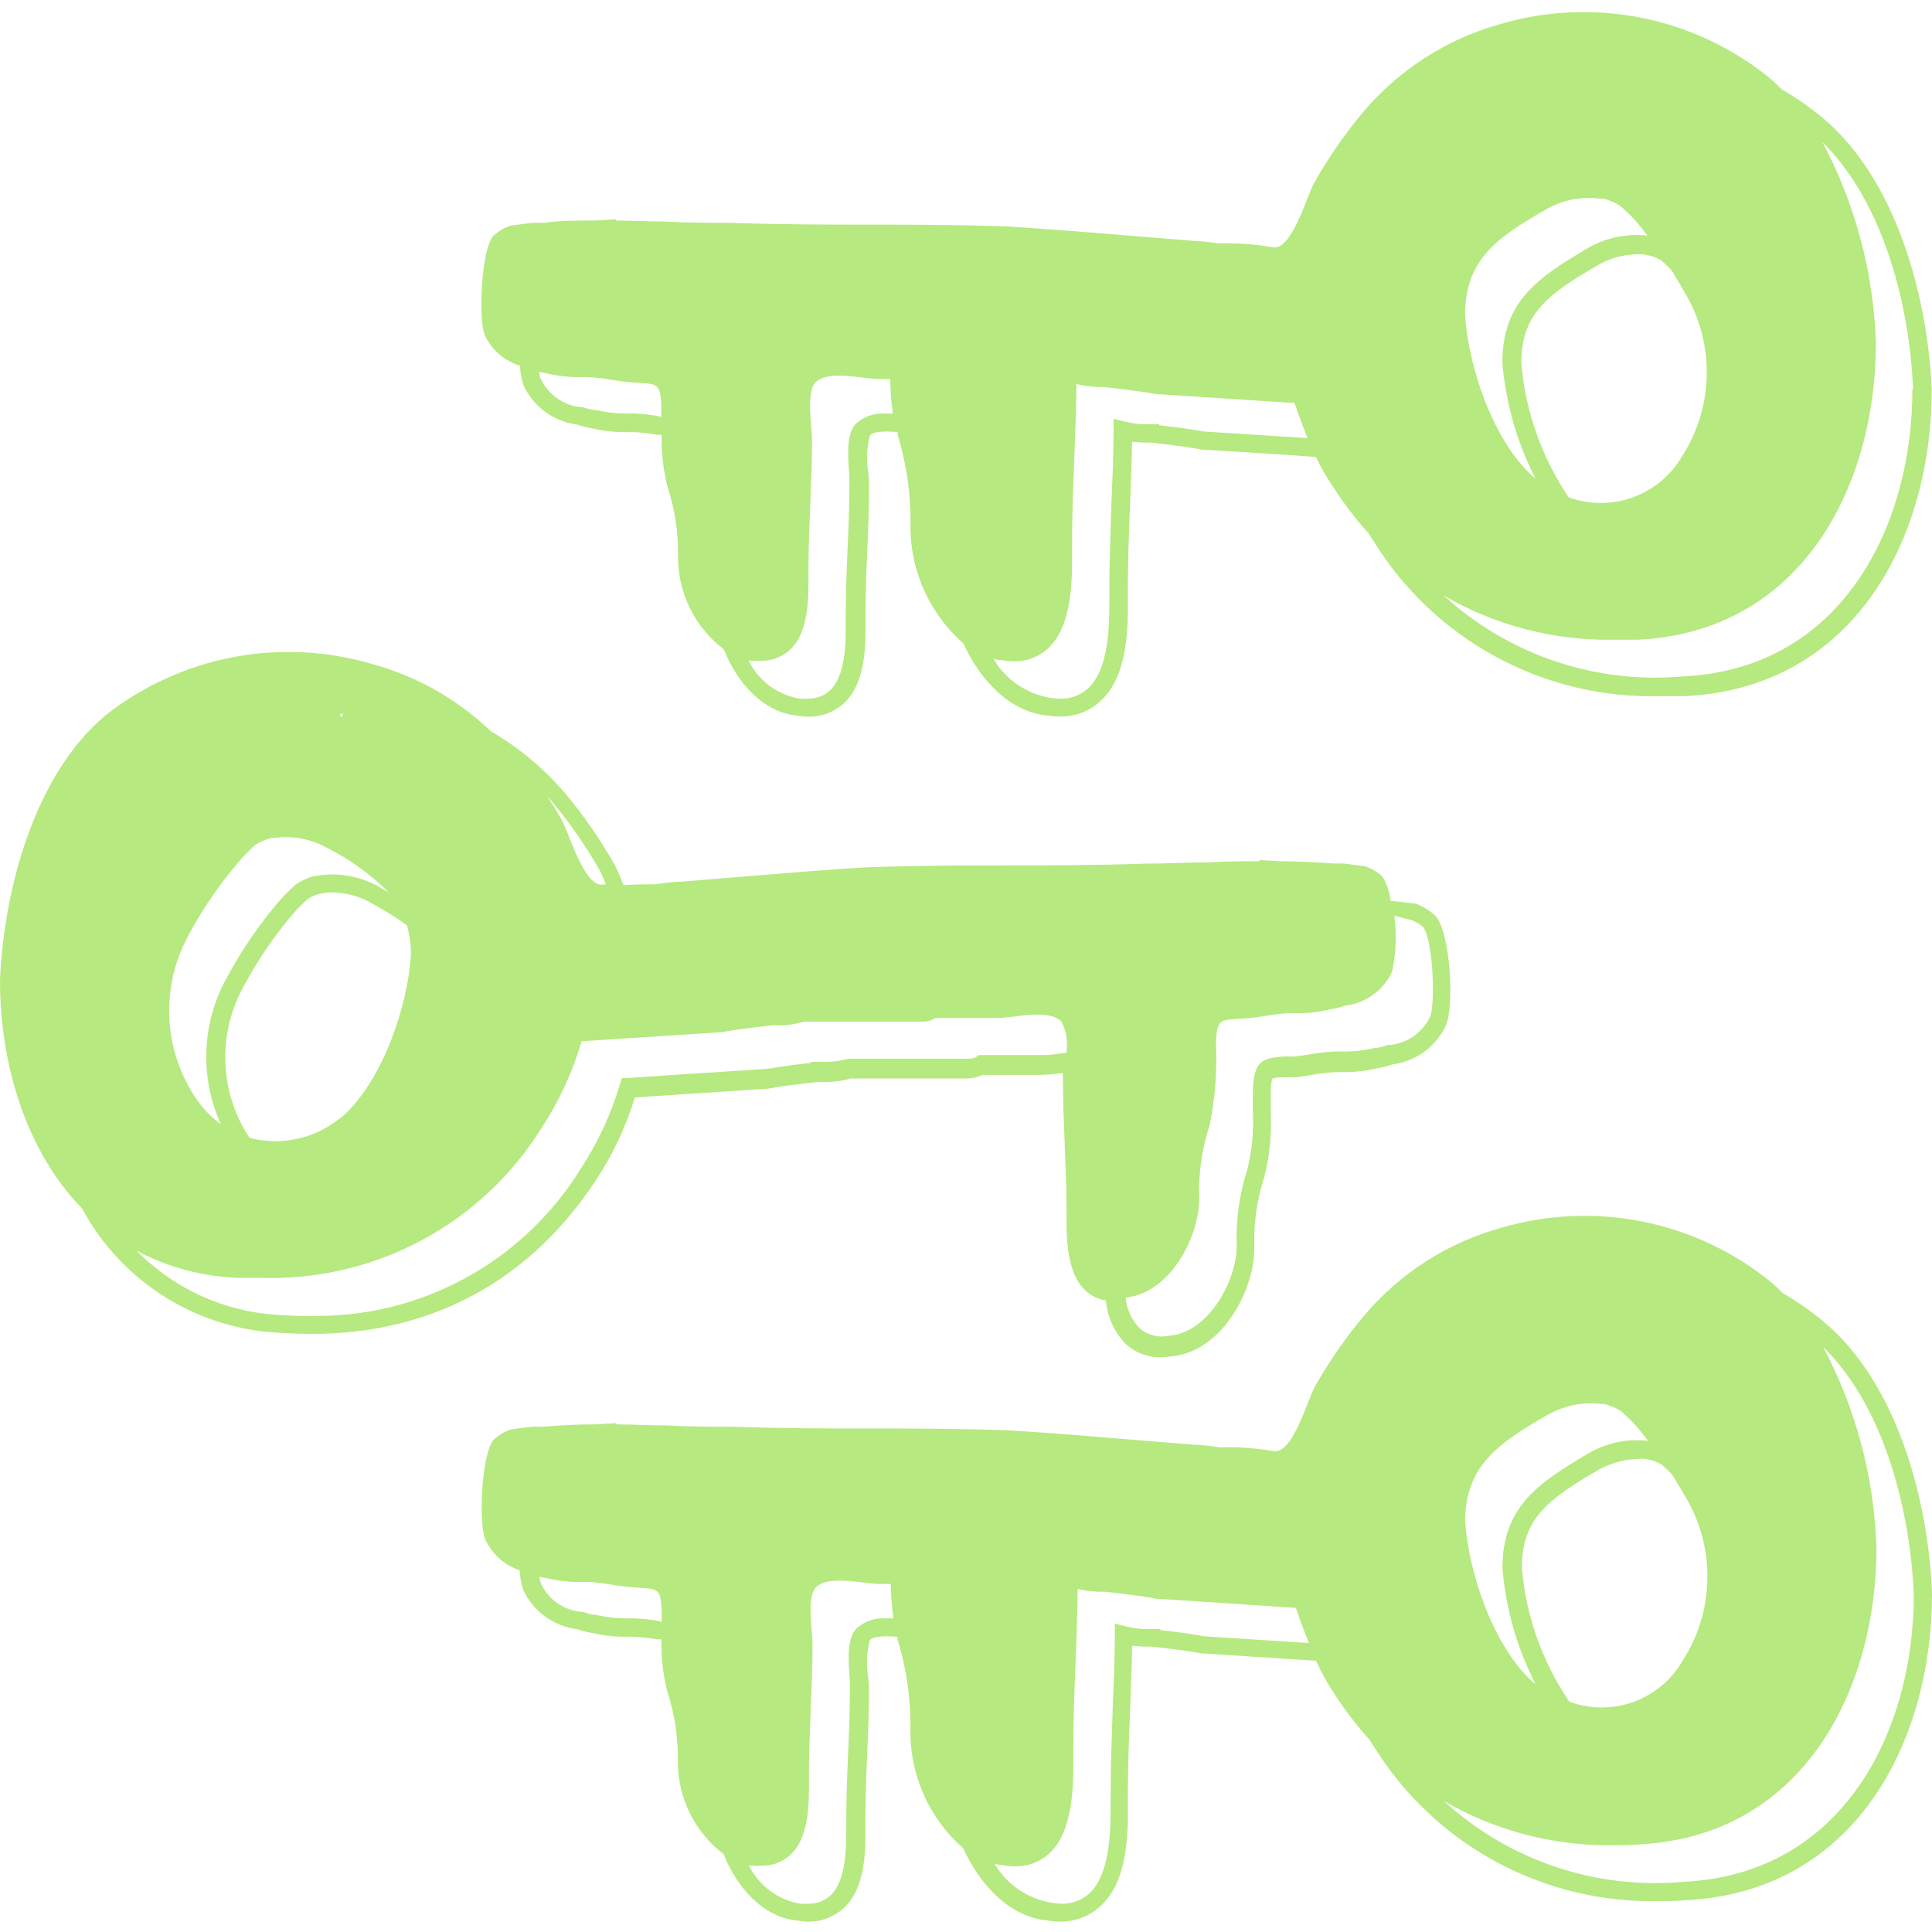
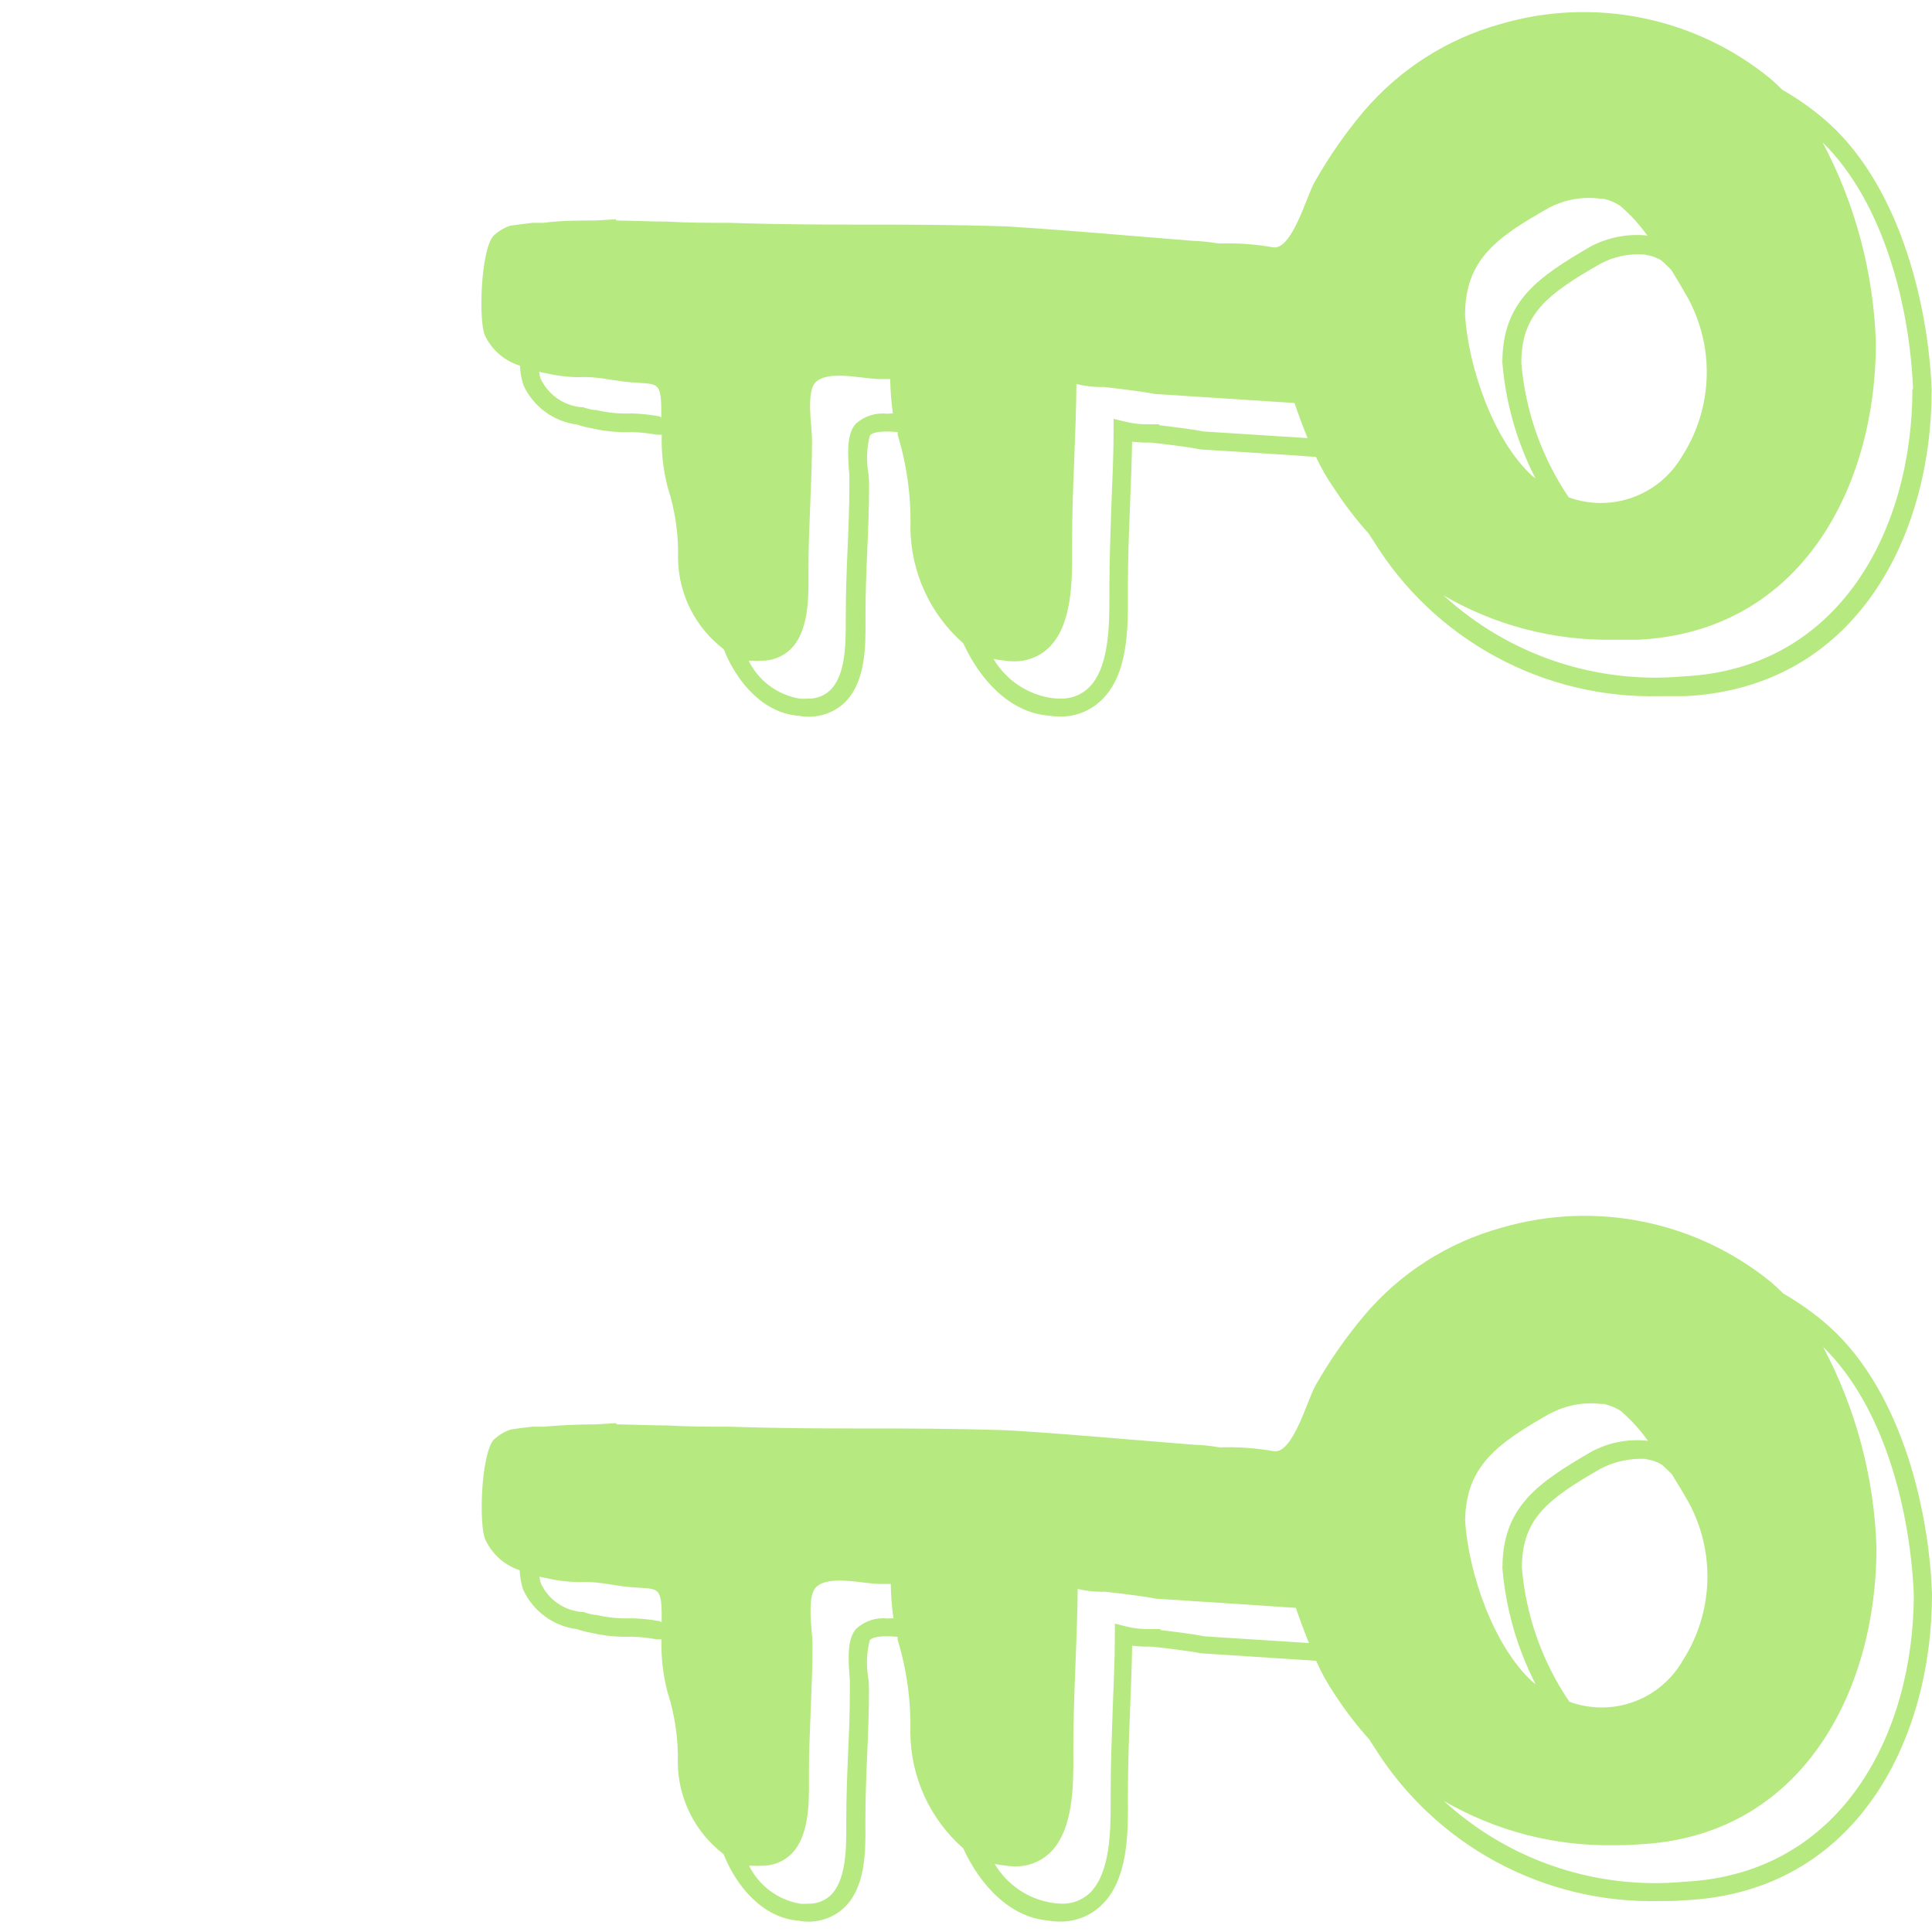
<svg xmlns="http://www.w3.org/2000/svg" width="160" height="160" viewBox="0 0 160 160" fill="none">
  <path d="M43.061 30.284C43.083 30.84 43.183 31.39 43.357 31.919C43.764 32.793 44.386 33.549 45.165 34.116C45.944 34.684 46.854 35.044 47.811 35.163C48.187 35.297 48.575 35.396 48.969 35.459C50.061 35.717 51.183 35.825 52.303 35.781C53.003 35.8 53.7 35.874 54.389 36H54.801C54.76 37.462 54.924 38.922 55.29 40.338C55.913 42.253 56.204 44.26 56.153 46.273C56.173 47.727 56.525 49.157 57.18 50.455C57.836 51.754 58.779 52.885 59.937 53.765C61.006 56.468 63.194 59.056 66.129 59.275C66.767 59.4 67.425 59.382 68.055 59.222C68.686 59.062 69.272 58.763 69.772 58.348C71.716 56.661 71.69 53.507 71.677 51.422V50.958C71.677 49.195 71.742 47.406 71.819 45.681C71.896 43.956 71.974 42.089 71.974 40.274C71.974 39.99 71.974 39.604 71.909 39.154C71.736 38.126 71.78 37.074 72.038 36.064C72.373 35.691 73.39 35.704 74.342 35.781C74.336 35.858 74.336 35.936 74.342 36.013C75.105 38.514 75.461 41.122 75.398 43.737C75.416 45.545 75.816 47.329 76.57 48.972C77.324 50.616 78.416 52.082 79.775 53.276C81.165 56.314 83.637 58.991 86.79 59.262C87.127 59.312 87.467 59.338 87.808 59.339C89.044 59.357 90.239 58.896 91.142 58.051C93.459 55.94 93.42 51.911 93.407 49.259V48.641C93.407 46.337 93.497 43.994 93.588 41.728C93.652 40.016 93.729 38.266 93.755 36.579C94.238 36.632 94.724 36.658 95.21 36.656H95.364C96.059 36.734 98.209 36.978 99.458 37.223C102.122 37.377 104.362 37.532 106.589 37.673L108.984 37.841C109.423 38.782 109.944 39.682 110.541 40.531C111.387 41.831 112.334 43.062 113.374 44.213C113.502 44.419 113.618 44.625 113.76 44.818C116.24 48.84 119.731 52.141 123.885 54.393C128.038 56.645 132.71 57.769 137.433 57.653C138.116 57.653 138.811 57.653 139.506 57.653C153.666 56.983 159.974 44.445 159.974 32.279C159.665 24.8 157.142 14.965 150.963 9.777C149.915 8.898 148.79 8.114 147.603 7.434C147.281 7.113 146.947 6.804 146.612 6.508C143.534 3.996 139.89 2.272 135.997 1.485C132.103 0.698 128.076 0.871 124.264 1.989C119.851 3.217 115.906 5.736 112.936 9.224C111.401 11.046 110.039 13.007 108.868 15.081C108.224 16.175 106.988 20.81 105.392 20.475C103.922 20.218 102.429 20.115 100.938 20.166C100.24 20.047 99.535 19.974 98.827 19.947L93.291 19.497C90.047 19.226 86.482 18.943 83.379 18.75C74.072 18.454 69.618 18.75 60.388 18.454C58.65 18.454 56.964 18.454 55.239 18.351C53.848 18.351 52.432 18.274 51.016 18.261V18.158L49.291 18.261C47.875 18.261 46.433 18.261 45.004 18.454H44.09L42.275 18.686C41.734 18.864 41.241 19.163 40.834 19.561C39.817 20.848 39.623 26.487 40.151 27.761C40.433 28.361 40.838 28.896 41.339 29.331C41.84 29.765 42.426 30.09 43.061 30.284ZM132.567 16.459H132.799C133.293 16.573 133.764 16.774 134.189 17.051C134.524 17.347 134.833 17.643 135.142 17.952C135.606 18.442 136.036 18.962 136.429 19.509C134.818 19.338 133.192 19.647 131.756 20.398C127.328 22.972 124.419 24.968 124.419 30.027C124.695 33.373 125.626 36.631 127.161 39.617L126.89 39.411C123.646 36.425 121.612 30.4 121.329 26.113C121.329 21.518 123.904 19.677 128.281 17.205C129.597 16.516 131.095 16.255 132.567 16.459ZM125.989 30.065C125.989 26.023 128.1 24.375 132.542 21.84C133.666 21.239 134.94 20.975 136.21 21.08C136.329 21.128 136.456 21.154 136.584 21.157C136.931 21.242 137.265 21.377 137.575 21.556C137.871 21.814 138.128 22.084 138.412 22.354C138.914 23.178 139.39 23.976 139.789 24.684C140.889 26.712 141.424 28.998 141.338 31.304C141.252 33.609 140.548 35.849 139.3 37.789C138.381 39.365 136.939 40.568 135.224 41.189C133.509 41.81 131.63 41.81 129.915 41.188C127.675 37.878 126.323 34.048 125.989 30.065ZM54.621 34.481C53.855 34.341 53.081 34.259 52.303 34.236C51.312 34.28 50.32 34.185 49.355 33.953H49.214C48.901 33.914 48.594 33.837 48.3 33.721H48.107C47.4 33.65 46.723 33.398 46.142 32.99C45.56 32.582 45.093 32.032 44.786 31.391C44.713 31.196 44.666 30.993 44.644 30.786C44.847 30.84 45.054 30.883 45.262 30.915C46.302 31.164 47.373 31.268 48.441 31.224C49.652 31.224 50.926 31.546 52.123 31.649C54.363 31.842 54.698 31.52 54.762 33.657C54.762 33.966 54.762 34.275 54.762 34.584L54.621 34.481ZM73.441 34.262C72.977 34.212 72.508 34.261 72.064 34.405C71.621 34.549 71.212 34.786 70.867 35.099C70.12 35.923 70.184 37.519 70.339 39.347C70.339 39.746 70.339 40.081 70.339 40.338C70.339 42.115 70.261 43.93 70.184 45.668C70.107 47.406 70.043 49.233 70.043 51.023V51.499C70.043 53.301 70.043 56.03 68.665 57.24C68.172 57.663 67.538 57.884 66.889 57.858C66.666 57.875 66.442 57.875 66.219 57.858C65.317 57.706 64.464 57.342 63.73 56.796C62.996 56.25 62.402 55.538 61.997 54.717H62.293C62.537 54.736 62.782 54.736 63.027 54.717C63.864 54.735 64.679 54.447 65.318 53.906C66.992 52.465 66.966 49.529 66.953 47.586V47.109C66.953 43.556 67.249 40.016 67.249 36.425C67.249 35.343 66.747 32.563 67.507 31.7C68.511 30.593 71.497 31.391 72.81 31.391H73.724C73.739 32.343 73.812 33.293 73.943 34.236L73.441 34.262ZM99.638 35.73C98.634 35.524 96.947 35.331 95.995 35.215V35.137H95.21C94.525 35.158 93.84 35.084 93.176 34.919L92.223 34.687V35.665C92.223 37.699 92.12 39.759 92.043 41.754C91.966 44.046 91.875 46.401 91.875 48.731V49.362C91.875 51.744 91.875 55.361 90.112 57.009C89.486 57.576 88.665 57.881 87.82 57.858C87.544 57.86 87.269 57.838 86.996 57.794C86.02 57.635 85.091 57.263 84.275 56.704C83.458 56.146 82.775 55.415 82.272 54.563C82.534 54.631 82.801 54.674 83.07 54.692C83.364 54.742 83.661 54.768 83.959 54.769C84.999 54.792 86.008 54.414 86.778 53.713C88.825 51.834 88.799 48.011 88.786 45.487V44.87C88.786 40.518 89.108 36.193 89.146 31.803C89.874 31.985 90.623 32.067 91.373 32.048C91.373 32.048 94.231 32.344 95.647 32.627L107.207 33.374C107.529 34.326 107.89 35.305 108.289 36.283L99.638 35.73ZM158.378 32.228C158.378 43.621 152.508 55.4 139.377 56.018C135.788 56.338 132.172 55.907 128.758 54.752C125.345 53.597 122.21 51.744 119.553 49.311C123.808 51.789 128.66 53.057 133.584 52.98C134.254 52.98 134.936 52.98 135.618 52.98C149.251 52.336 155.353 40.184 155.353 28.418C155.168 22.61 153.658 16.921 150.937 11.786C156.022 16.767 158.172 25.47 158.429 32.228H158.378Z" fill="#B6E97F" />
-   <path d="M49.313 97.795C50.729 95.662 51.828 93.334 52.575 90.885L63.688 90.15C64.835 89.918 66.988 89.686 67.684 89.609H67.839C68.73 89.65 69.622 89.55 70.482 89.312H80.074C80.52 89.314 80.962 89.213 81.363 89.016H86.301C86.776 89.003 87.249 88.96 87.719 88.887H88.028C88.028 89.093 88.028 89.274 88.028 89.428C88.028 93.025 88.325 96.571 88.325 100.142V100.606C88.325 102.553 88.325 105.492 89.962 106.949C90.424 107.343 90.986 107.602 91.586 107.697C91.702 109.099 92.32 110.413 93.327 111.397C94.106 112.062 95.101 112.419 96.124 112.402C96.388 112.402 96.651 112.381 96.911 112.338C101.294 112.003 104.014 106.588 103.873 103.146C103.828 101.212 104.111 99.286 104.711 97.447C105.133 95.763 105.311 94.026 105.239 92.29C105.239 91.672 105.239 91.001 105.239 90.421C105.226 90.051 105.269 89.682 105.368 89.325C105.68 89.248 106.001 89.209 106.322 89.209H107.173C107.676 89.209 108.192 89.08 108.72 89.003C109.405 88.877 110.099 88.803 110.796 88.784C111.919 88.83 113.043 88.717 114.135 88.448C114.531 88.389 114.92 88.29 115.295 88.152C116.253 88.033 117.165 87.672 117.945 87.104C118.725 86.535 119.348 85.778 119.756 84.903C120.401 83.382 120.181 77.503 118.918 75.879C118.421 75.411 117.833 75.051 117.19 74.821H117.036C116.417 74.731 115.746 74.654 115.269 74.615H115.166C115.087 73.911 114.863 73.231 114.509 72.617C114.094 72.22 113.597 71.921 113.052 71.74L111.234 71.508H110.319C108.888 71.392 107.457 71.341 106.026 71.328L104.311 71.225V71.328C102.893 71.328 101.475 71.328 100.082 71.418C98.381 71.418 96.692 71.521 94.925 71.521C85.669 71.817 81.208 71.521 71.887 71.818C68.78 71.998 65.222 72.295 61.96 72.565L56.416 73.016C55.707 73.037 55.001 73.11 54.302 73.236C53.361 73.236 52.51 73.236 51.633 73.313C51.633 73.236 51.633 73.184 51.556 73.12C51.37 72.603 51.15 72.099 50.898 71.611C49.701 69.495 48.311 67.492 46.747 65.629C45.007 63.608 42.942 61.891 40.636 60.55C37.914 57.94 34.587 56.044 30.954 55.032C27.183 53.896 23.194 53.686 19.325 54.42C15.456 55.154 11.821 56.81 8.728 59.248C2.759 64.263 0.309 73.867 0 81.164C0 88.178 2.179 95.346 6.794 100.077C8.431 103.121 10.844 105.678 13.787 107.489C16.73 109.3 20.099 110.301 23.554 110.391C34.513 111.113 43.46 106.678 49.313 97.795ZM116.829 76.175C117.206 76.309 117.556 76.51 117.861 76.768C118.699 77.877 118.879 83.214 118.428 84.207C118.124 84.851 117.658 85.406 117.074 85.815C116.491 86.224 115.811 86.474 115.102 86.54H114.908C114.613 86.655 114.306 86.737 113.993 86.785H113.851C112.885 87.018 111.891 87.113 110.899 87.069C110.121 87.088 109.345 87.166 108.578 87.301C108.101 87.379 107.611 87.456 107.147 87.495H106.335C104.427 87.611 103.886 87.959 103.757 90.189C103.757 90.847 103.757 91.478 103.757 92.123C103.836 93.705 103.684 95.29 103.305 96.829C102.66 98.826 102.359 100.918 102.416 103.017C102.519 105.84 100.186 110.365 96.808 110.623C96.392 110.712 95.962 110.706 95.549 110.606C95.136 110.505 94.751 110.313 94.423 110.043C93.731 109.352 93.306 108.439 93.224 107.465C97.091 107.052 99.425 102.089 99.309 99.097C99.257 97.081 99.553 95.07 100.186 93.154C100.636 90.906 100.809 88.612 100.701 86.321C100.791 84.181 101.101 84.516 103.344 84.323C104.556 84.22 105.819 83.898 107.031 83.898C108.103 83.945 109.175 83.836 110.216 83.575C110.599 83.521 110.975 83.426 111.337 83.292C112.18 83.203 112.985 82.899 113.676 82.409C114.367 81.919 114.92 81.26 115.282 80.494C115.612 78.969 115.678 77.4 115.476 75.853L116.829 76.175ZM45.703 66.377C47.204 68.163 48.537 70.084 49.687 72.114C49.803 72.333 49.983 72.759 50.177 73.249H49.97C48.385 73.584 47.134 68.943 46.489 67.834C46.115 67.189 45.716 66.545 45.316 65.926L45.703 66.377ZM20.589 94.121C19.41 92.296 18.745 90.187 18.664 88.016C18.582 85.845 19.087 83.692 20.125 81.783C21.36 79.442 22.871 77.256 24.624 75.273L25.449 74.473C25.774 74.254 26.137 74.096 26.519 74.009C26.647 74.001 26.773 73.975 26.893 73.932C28.16 73.823 29.432 74.083 30.555 74.68C31.844 75.389 32.824 75.969 33.713 76.652C33.927 77.438 34.036 78.249 34.035 79.063C33.752 83.395 31.715 89.377 28.453 92.381L28.066 92.677C27.04 93.491 25.838 94.055 24.556 94.326C23.274 94.596 21.947 94.566 20.679 94.237L20.589 94.121ZM28.453 59.119L28.234 59.415L28.157 59.119H28.453ZM15.561 77.542C16.839 75.144 18.397 72.907 20.202 70.876C20.512 70.567 20.808 70.258 21.156 69.961C21.578 69.688 22.045 69.492 22.536 69.381H22.768C24.244 69.198 25.741 69.482 27.048 70.193C28.957 71.148 30.698 72.406 32.205 73.919L31.251 73.365C29.798 72.576 28.132 72.269 26.494 72.488L25.849 72.591C25.368 72.743 24.912 72.964 24.495 73.249C24.147 73.558 23.825 73.867 23.503 74.19C21.654 76.277 20.057 78.575 18.745 81.035C17.735 82.873 17.169 84.921 17.09 87.016C17.012 89.111 17.424 91.195 18.294 93.103C17.387 92.448 16.62 91.62 16.038 90.666C14.797 88.716 14.1 86.47 14.018 84.161C13.937 81.851 14.474 79.561 15.574 77.529L15.561 77.542ZM25.63 108.986C24.972 108.986 24.34 108.986 23.631 108.921C18.991 108.807 14.576 106.893 11.319 103.584C13.916 104.956 16.79 105.723 19.725 105.827C20.408 105.827 21.092 105.827 21.762 105.827C26.351 105.951 30.893 104.874 34.939 102.703C38.984 100.533 42.392 97.343 44.826 93.451C46.292 91.224 47.417 88.79 48.165 86.231L59.755 85.483C61.174 85.2 64.061 84.903 64.036 84.903C64.906 84.95 65.778 84.85 66.614 84.607H76.322C76.718 84.632 77.112 84.528 77.444 84.31H82.6C83.89 84.31 86.906 83.498 87.912 84.62C88.317 85.414 88.457 86.318 88.312 87.198L87.693 87.262C87.287 87.326 86.878 87.365 86.468 87.379H81.053L80.847 87.533C80.646 87.642 80.418 87.691 80.19 87.675H70.263C69.508 87.887 68.725 87.974 67.942 87.933H67.156V88.023C66.202 88.126 64.577 88.332 63.61 88.513L56.455 88.977L52.033 89.274H51.505L51.35 89.763C50.617 92.248 49.522 94.611 48.101 96.777C45.75 100.595 42.439 103.73 38.498 105.87C34.558 108.01 30.125 109.08 25.643 108.973L25.63 108.986Z" fill="#B6E97F" />
  <path d="M151.048 109.472C149.999 108.592 148.874 107.808 147.687 107.127C147.365 106.805 147.03 106.496 146.695 106.2C143.615 103.687 139.97 101.963 136.074 101.175C132.178 100.387 128.149 100.56 124.335 101.679C119.915 102.897 115.965 105.42 113.001 108.918C111.468 110.738 110.106 112.696 108.931 114.765C108.287 115.873 107.05 120.51 105.453 120.175C103.982 119.918 102.489 119.815 100.997 119.866C100.299 119.741 99.593 119.667 98.884 119.647L93.346 119.196C90.1 118.926 86.532 118.629 83.428 118.449C74.116 118.153 69.66 118.449 60.425 118.153C58.686 118.153 56.999 118.153 55.273 118.05C53.882 118.05 52.465 117.972 51.048 117.96V117.857L49.322 117.96C47.905 117.96 46.463 118.024 45.033 118.153H44.119C43.509 118.213 42.904 118.29 42.303 118.385C41.761 118.563 41.268 118.863 40.86 119.26C39.842 120.548 39.649 126.19 40.177 127.465C40.45 128.069 40.845 128.609 41.337 129.053C41.829 129.496 42.408 129.833 43.037 130.041C43.059 130.593 43.159 131.14 43.333 131.664C43.739 132.54 44.361 133.298 45.141 133.868C45.92 134.438 46.831 134.801 47.789 134.923C48.168 135.049 48.556 135.148 48.949 135.219C50.041 135.477 51.163 135.585 52.285 135.541C52.985 135.56 53.682 135.634 54.371 135.76H54.783C54.741 137.227 54.906 138.692 55.273 140.113C55.895 142.025 56.186 144.028 56.136 146.038C56.157 147.495 56.509 148.927 57.165 150.228C57.821 151.529 58.764 152.664 59.922 153.547C60.991 156.252 63.181 158.828 66.118 159.06C66.757 159.187 67.416 159.168 68.047 159.005C68.678 158.843 69.265 158.54 69.763 158.119C71.707 156.445 71.682 153.289 71.669 151.203V150.739C71.669 148.975 71.733 147.184 71.811 145.446C71.888 143.707 71.965 141.865 71.965 140.036C71.965 139.765 71.965 139.366 71.901 138.928C71.728 137.9 71.771 136.847 72.029 135.837C72.364 135.464 73.382 135.476 74.335 135.554C74.329 135.631 74.329 135.708 74.335 135.785C75.1 138.288 75.457 140.897 75.391 143.514C75.408 145.325 75.807 147.112 76.561 148.759C77.316 150.406 78.409 151.875 79.77 153.07C81.161 156.11 83.634 158.789 86.79 159.047C87.126 159.108 87.466 159.138 87.808 159.137C89.043 159.149 90.237 158.688 91.144 157.849C93.462 155.737 93.423 151.705 93.41 149.052V148.434C93.41 146.128 93.501 143.784 93.591 141.517C93.655 139.804 93.732 138.052 93.758 136.288C94.241 136.347 94.727 136.373 95.214 136.365H95.368C96.064 136.442 98.215 136.674 99.464 136.919L108.995 137.537C109.435 138.533 109.965 139.485 110.579 140.384C111.425 141.685 112.373 142.916 113.413 144.067C113.542 144.273 113.658 144.48 113.799 144.673C116.287 148.676 119.778 151.96 123.926 154.199C128.074 156.438 132.735 157.554 137.447 157.437C138.13 157.437 138.825 157.437 139.521 157.372C153.689 156.716 160 144.17 160 131.999C159.73 124.49 157.205 114.624 151.048 109.472ZM128.341 117.084C129.647 116.375 131.142 116.091 132.617 116.272H132.849C133.341 116.388 133.811 116.584 134.24 116.852C134.575 117.148 134.884 117.457 135.193 117.766C135.657 118.256 136.087 118.777 136.481 119.325C134.853 119.135 133.206 119.455 131.767 120.239C127.336 122.815 124.425 124.799 124.425 129.874C124.702 133.221 125.634 136.482 127.169 139.469L126.898 139.263C123.653 136.275 121.618 130.247 121.334 125.958C121.386 121.386 124.013 119.544 128.341 117.071V117.084ZM126.035 129.848C126.035 125.791 128.148 124.155 132.578 121.617C133.525 121.13 134.567 120.857 135.631 120.819C135.841 120.806 136.052 120.806 136.262 120.819C136.383 120.861 136.508 120.887 136.636 120.896C136.984 120.982 137.317 121.116 137.627 121.295C137.898 121.54 138.156 121.785 138.452 122.081C138.967 122.906 139.444 123.717 139.843 124.412C140.944 126.441 141.479 128.729 141.393 131.035C141.307 133.342 140.602 135.583 139.353 137.524C138.443 139.11 137.001 140.322 135.282 140.945C133.562 141.567 131.678 141.56 129.964 140.925C127.725 137.631 126.372 133.816 126.035 129.848ZM54.654 134.266C53.89 134.119 53.114 134.037 52.336 134.021C51.344 134.065 50.352 133.969 49.386 133.738H49.245C48.931 133.694 48.624 133.612 48.33 133.493H48.137C47.43 133.427 46.752 133.178 46.17 132.772C45.587 132.365 45.12 131.815 44.814 131.174C44.742 130.979 44.694 130.776 44.672 130.569C44.876 130.623 45.082 130.666 45.291 130.698C46.332 130.947 47.402 131.051 48.472 131.007C49.683 131.007 50.958 131.329 52.156 131.432C54.397 131.625 54.732 131.303 54.796 133.441C54.796 133.75 54.796 134.06 54.796 134.356L54.654 134.266ZM73.485 134.034C73.02 133.986 72.55 134.036 72.106 134.183C71.662 134.329 71.254 134.568 70.909 134.884C70.162 135.708 70.226 137.292 70.381 139.134C70.381 139.521 70.381 139.868 70.381 140.113C70.381 141.904 70.304 143.707 70.226 145.458C70.149 147.21 70.085 149.026 70.085 150.816V151.293C70.085 153.096 70.085 155.814 68.707 157.038C68.21 157.455 67.577 157.675 66.929 157.656C66.706 157.672 66.482 157.672 66.259 157.656C65.357 157.502 64.505 157.137 63.77 156.591C63.036 156.044 62.441 155.333 62.035 154.513H62.331C62.575 154.531 62.821 154.531 63.065 154.513C63.903 154.531 64.718 154.242 65.358 153.702C67.032 152.259 67.006 149.322 66.993 147.365V146.901C66.993 143.333 67.29 139.804 67.29 136.198C67.29 135.129 66.787 132.334 67.547 131.484C68.552 130.376 71.54 131.174 72.854 131.174H73.768C73.784 132.127 73.857 133.077 73.987 134.021L73.485 134.034ZM99.747 135.515C98.743 135.309 97.055 135.103 96.102 135V134.91H95.317C94.632 134.935 93.947 134.866 93.282 134.704L92.328 134.459V135.451C92.328 137.486 92.225 139.546 92.148 141.543C92.071 143.823 91.981 146.193 91.981 148.524V149.142C91.981 151.538 91.981 155.144 90.216 156.806C89.59 157.374 88.769 157.678 87.924 157.656C87.647 157.652 87.371 157.626 87.099 157.578C86.123 157.421 85.194 157.052 84.377 156.495C83.56 155.939 82.876 155.209 82.372 154.358C82.635 154.42 82.902 154.463 83.171 154.487C83.464 154.537 83.762 154.563 84.059 154.565C85.1 154.587 86.11 154.209 86.88 153.508C88.928 151.628 88.902 147.803 88.889 145.278V144.66C88.889 140.306 89.212 135.979 89.25 131.587C89.979 131.764 90.729 131.842 91.478 131.818C91.478 131.818 94.338 132.115 95.754 132.398L102.903 132.862L107.321 133.158C107.643 134.111 108.003 135.09 108.403 136.069L99.747 135.515ZM139.469 155.84C135.868 156.177 132.237 155.755 128.809 154.601C125.382 153.447 122.234 151.588 119.57 149.142C123.833 151.62 128.691 152.889 133.622 152.813C134.292 152.813 134.974 152.813 135.657 152.748C149.297 152.117 155.402 139.959 155.402 128.186C155.218 122.375 153.707 116.683 150.984 111.545C156.136 116.581 158.21 125.314 158.493 132.05C158.493 143.41 152.62 155.196 139.469 155.84Z" fill="#B6E97F" />
</svg>